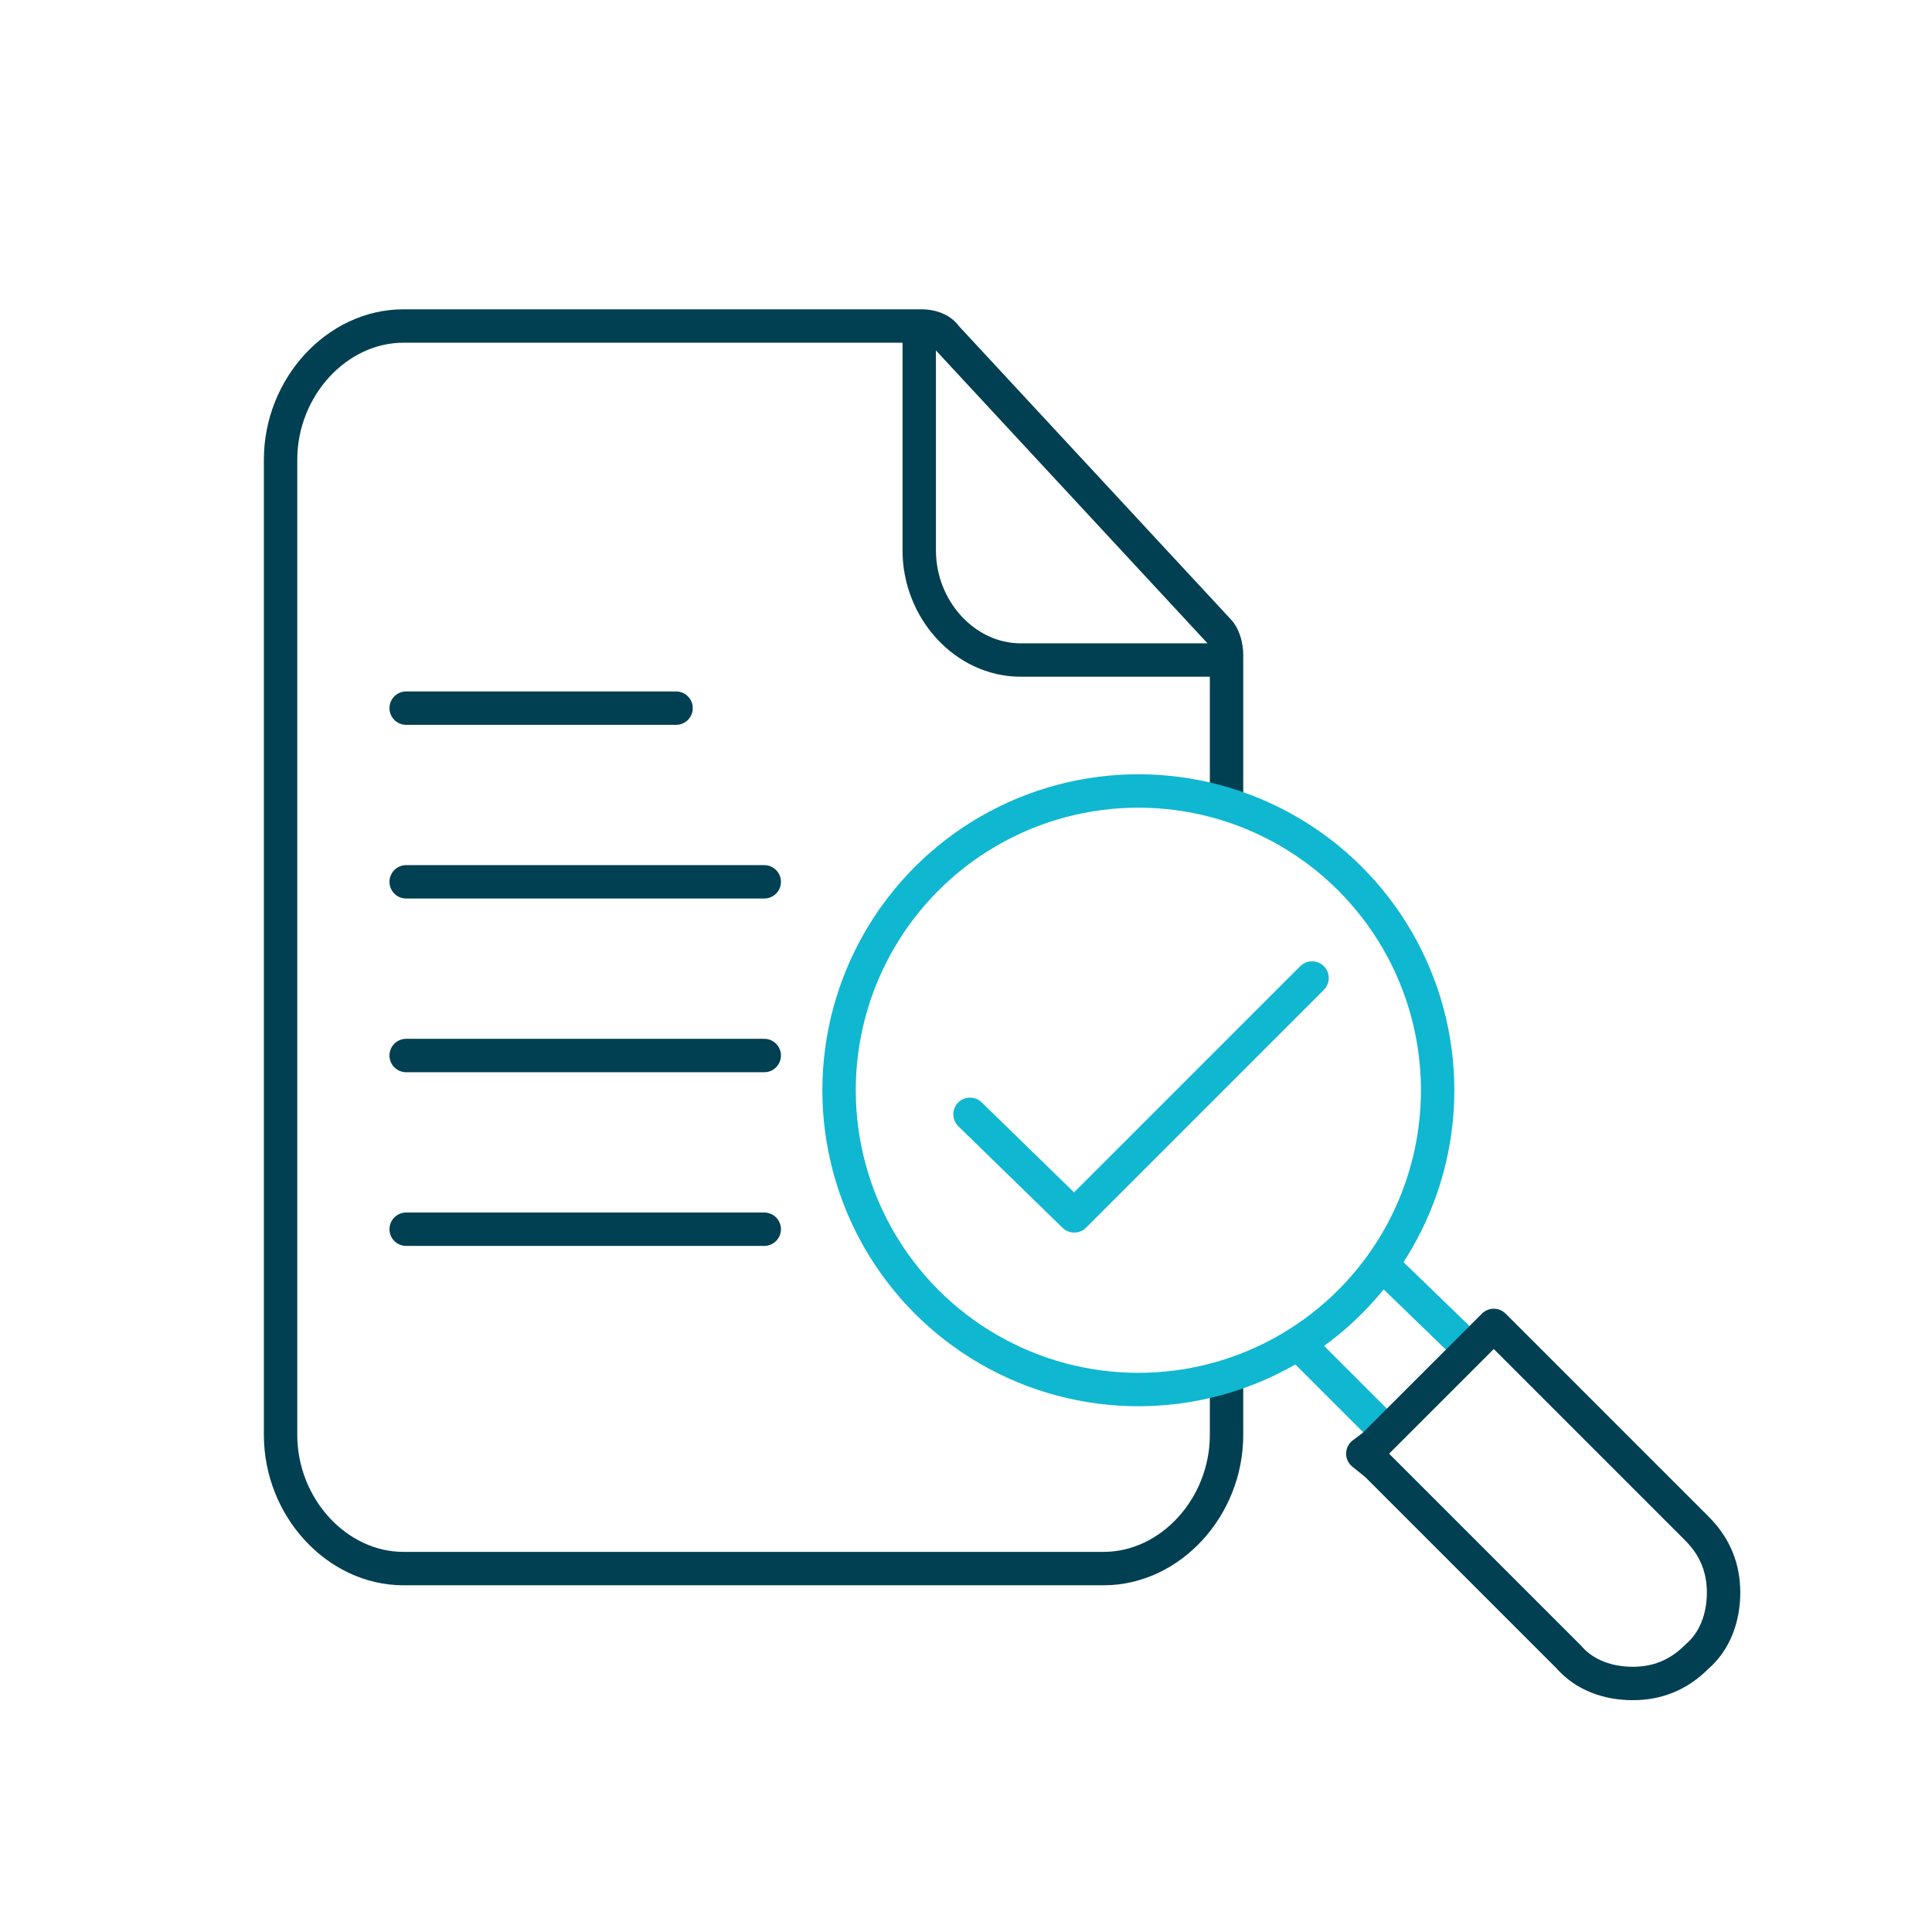
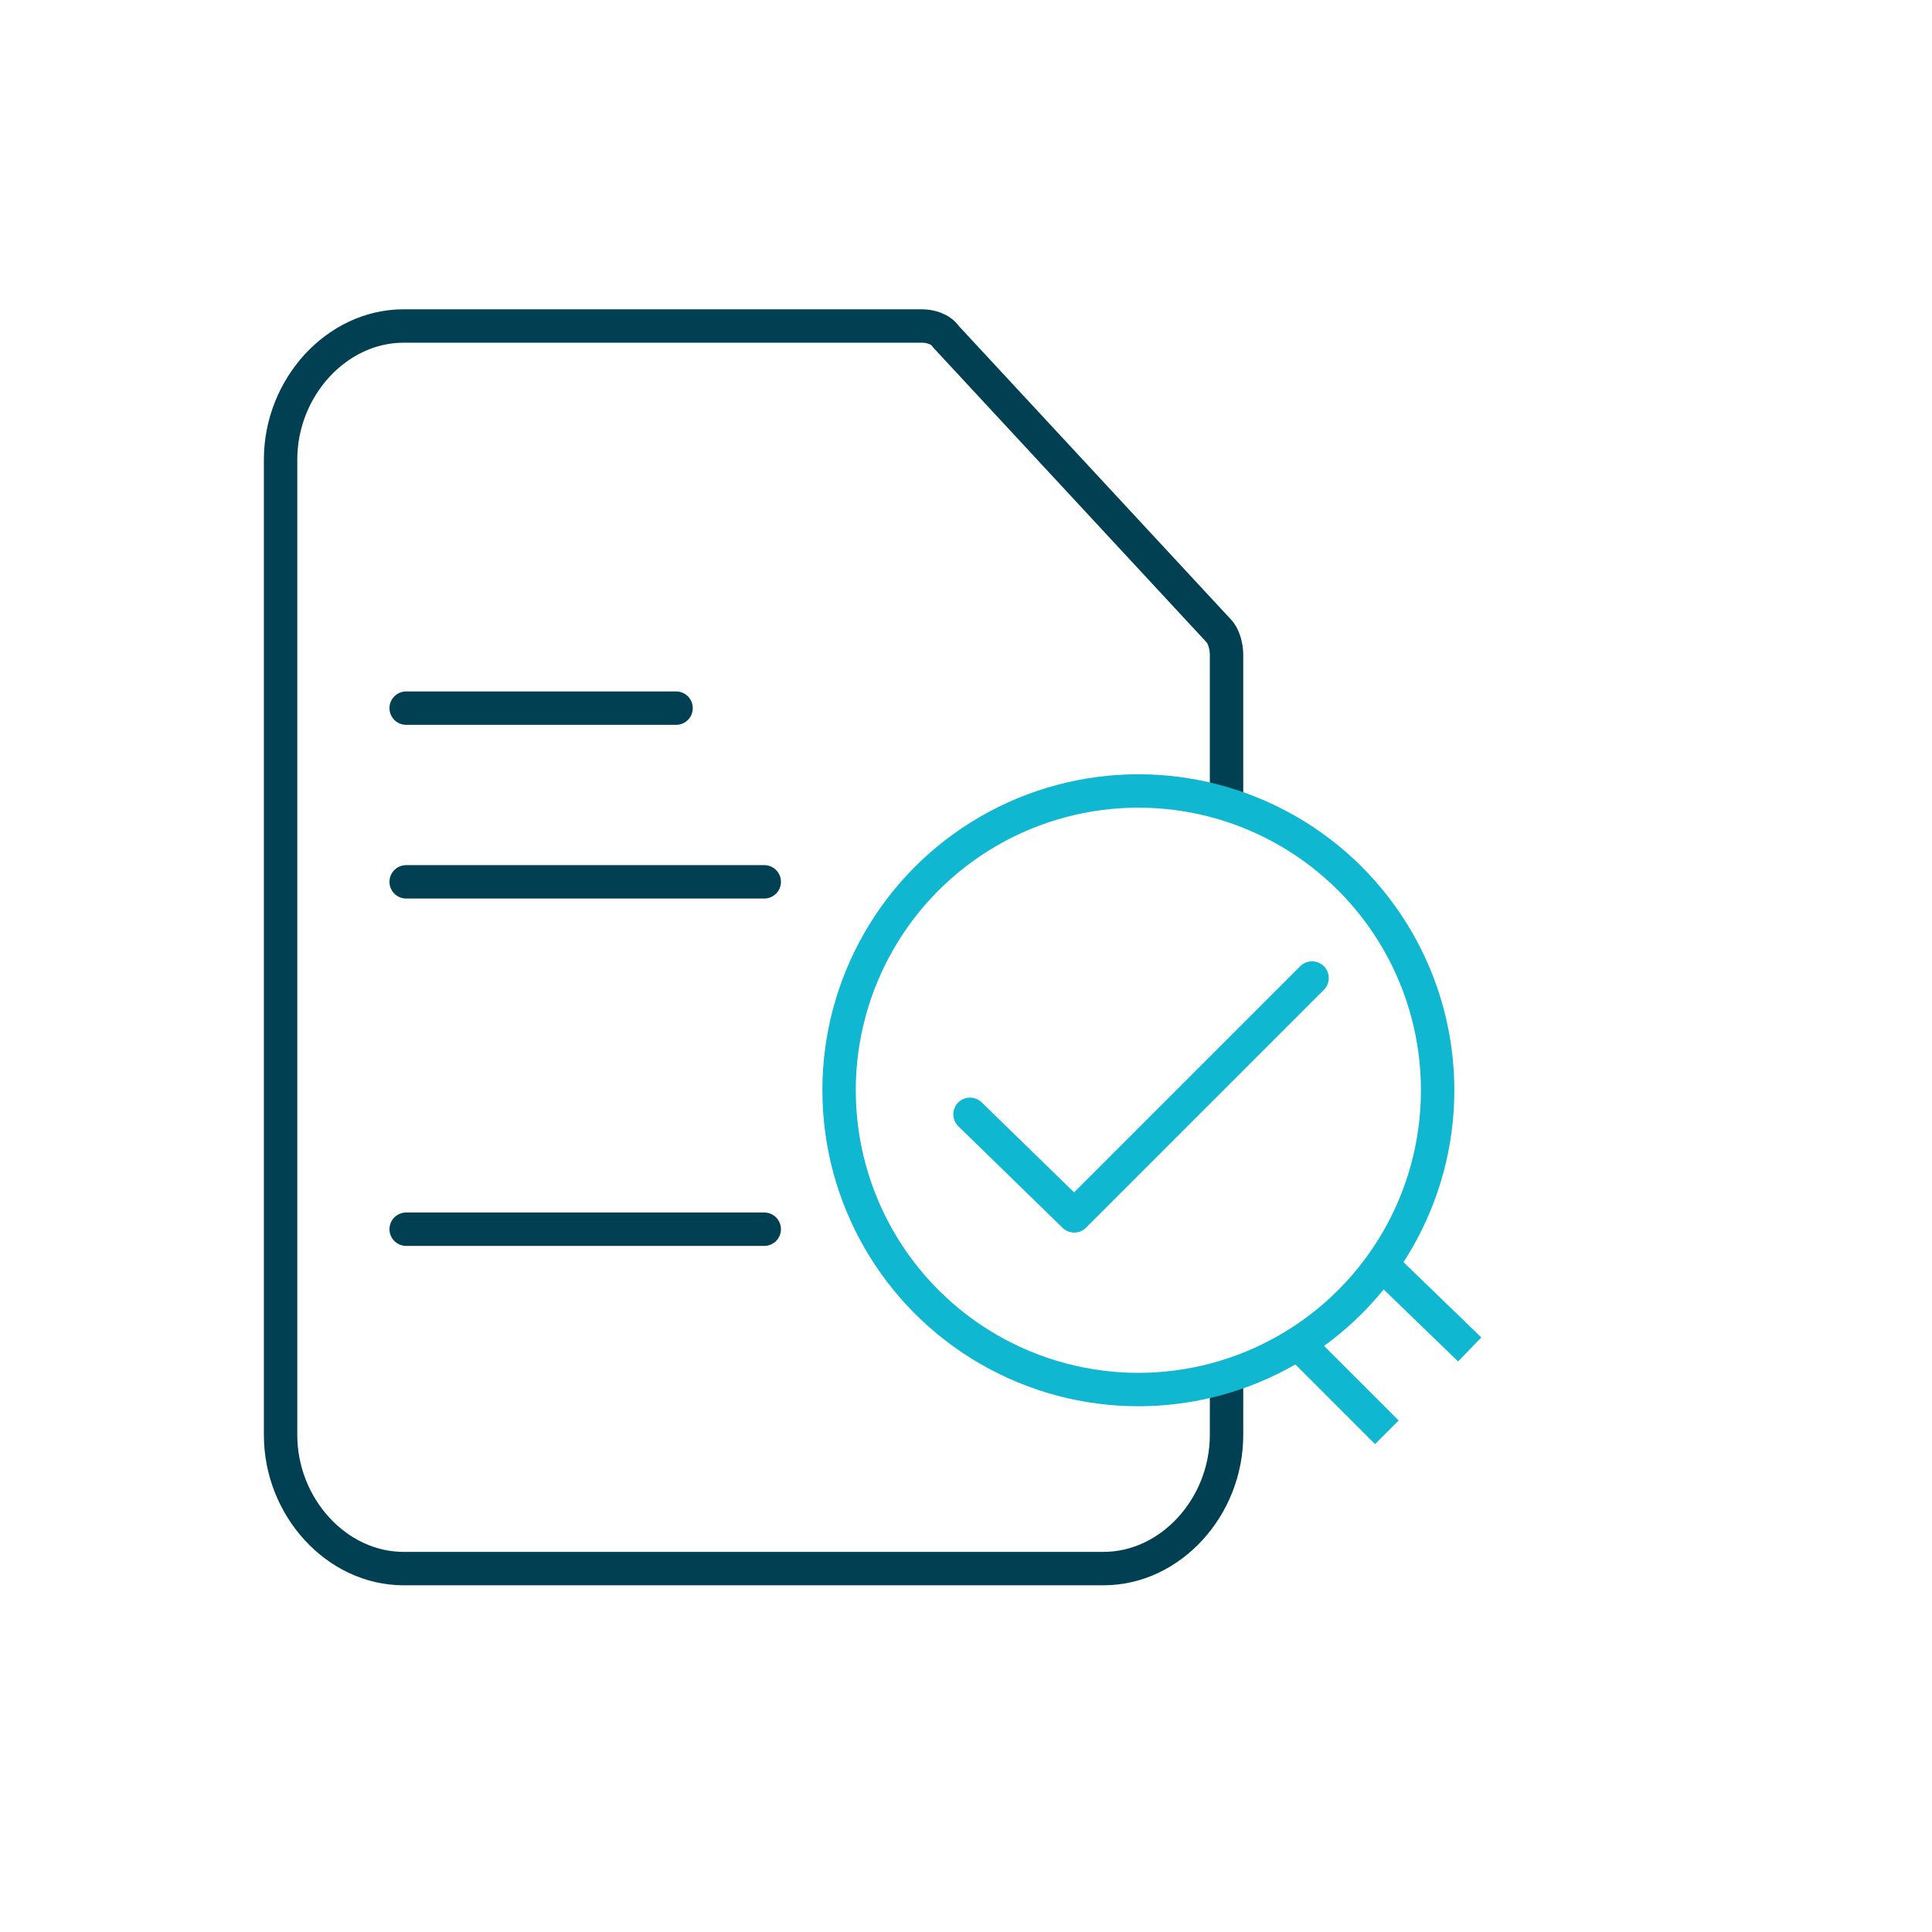
<svg xmlns="http://www.w3.org/2000/svg" version="1.1" id="Layer_1" x="0px" y="0px" viewBox="0 0 72.3 72.3" style="enable-background:new 0 0 72.3 72.3;" xml:space="preserve">
  <style type="text/css">
	.st0{fill:none;stroke:#014052;stroke-width:1.25;stroke-linecap:round;stroke-linejoin:round;stroke-miterlimit:10;}
	.st1{fill:none;stroke:#014052;stroke-width:1.25;stroke-miterlimit:10;}
	.st2{fill:none;stroke:#10B7D0;stroke-width:1.25;stroke-linecap:round;stroke-linejoin:round;stroke-miterlimit:10;}
	.st3{fill:none;stroke:#10B7D0;stroke-width:1.25;stroke-linecap:round;stroke-miterlimit:10;}
	.st4{fill-rule:evenodd;clip-rule:evenodd;fill:none;stroke:#10B7D0;stroke-width:1.25;stroke-miterlimit:10;}
</style>
  <line class="st0" x1="15.2" y1="26.5" x2="25.3" y2="26.5" />
  <line class="st0" x1="15.2" y1="33" x2="28.6" y2="33" />
-   <line class="st0" x1="15.2" y1="39.5" x2="28.6" y2="39.5" />
  <line class="st0" x1="15.2" y1="46" x2="28.6" y2="46" />
  <path class="st1" d="M45.9,51.6v2.1c0,2.7-2.1,5-4.6,5H15.1v0c-2.5,0-4.6-2.3-4.6-5V17.2c0-2.7,2.1-5,4.6-5h19.4  c0.3,0,0.7,0.1,0.9,0.4l10.2,11c0.2,0.2,0.3,0.6,0.3,0.9V30" />
-   <path class="st1" d="M34.4,11.9v8.7c0,2.2,1.7,4.1,3.8,4.1h8.2" />
  <polyline class="st2" points="36.3,41.7 40.2,45.5 49.1,36.6 " />
  <circle class="st3" cx="42.6" cy="40.8" r="11.2" />
  <line class="st4" x1="48.8" y1="50.5" x2="51.9" y2="53.6" />
  <line class="st4" x1="55" y1="50.5" x2="51.9" y2="47.5" />
-   <path class="st0" d="M51.4,54.1l4.1-4.1l0,0l0,0l0.4-0.4l0.4,0.4l1,1v0l6.2,6.2c0.7,0.7,1,1.5,1,2.4c0,0.9-0.3,1.8-1,2.4  c-0.7,0.7-1.5,1-2.4,1c-0.9,0-1.8-0.3-2.4-1l-6.2-6.2l-1-1l0,0l0,0L51,54.4L51.4,54.1L51.4,54.1L51.4,54.1z" />
</svg>